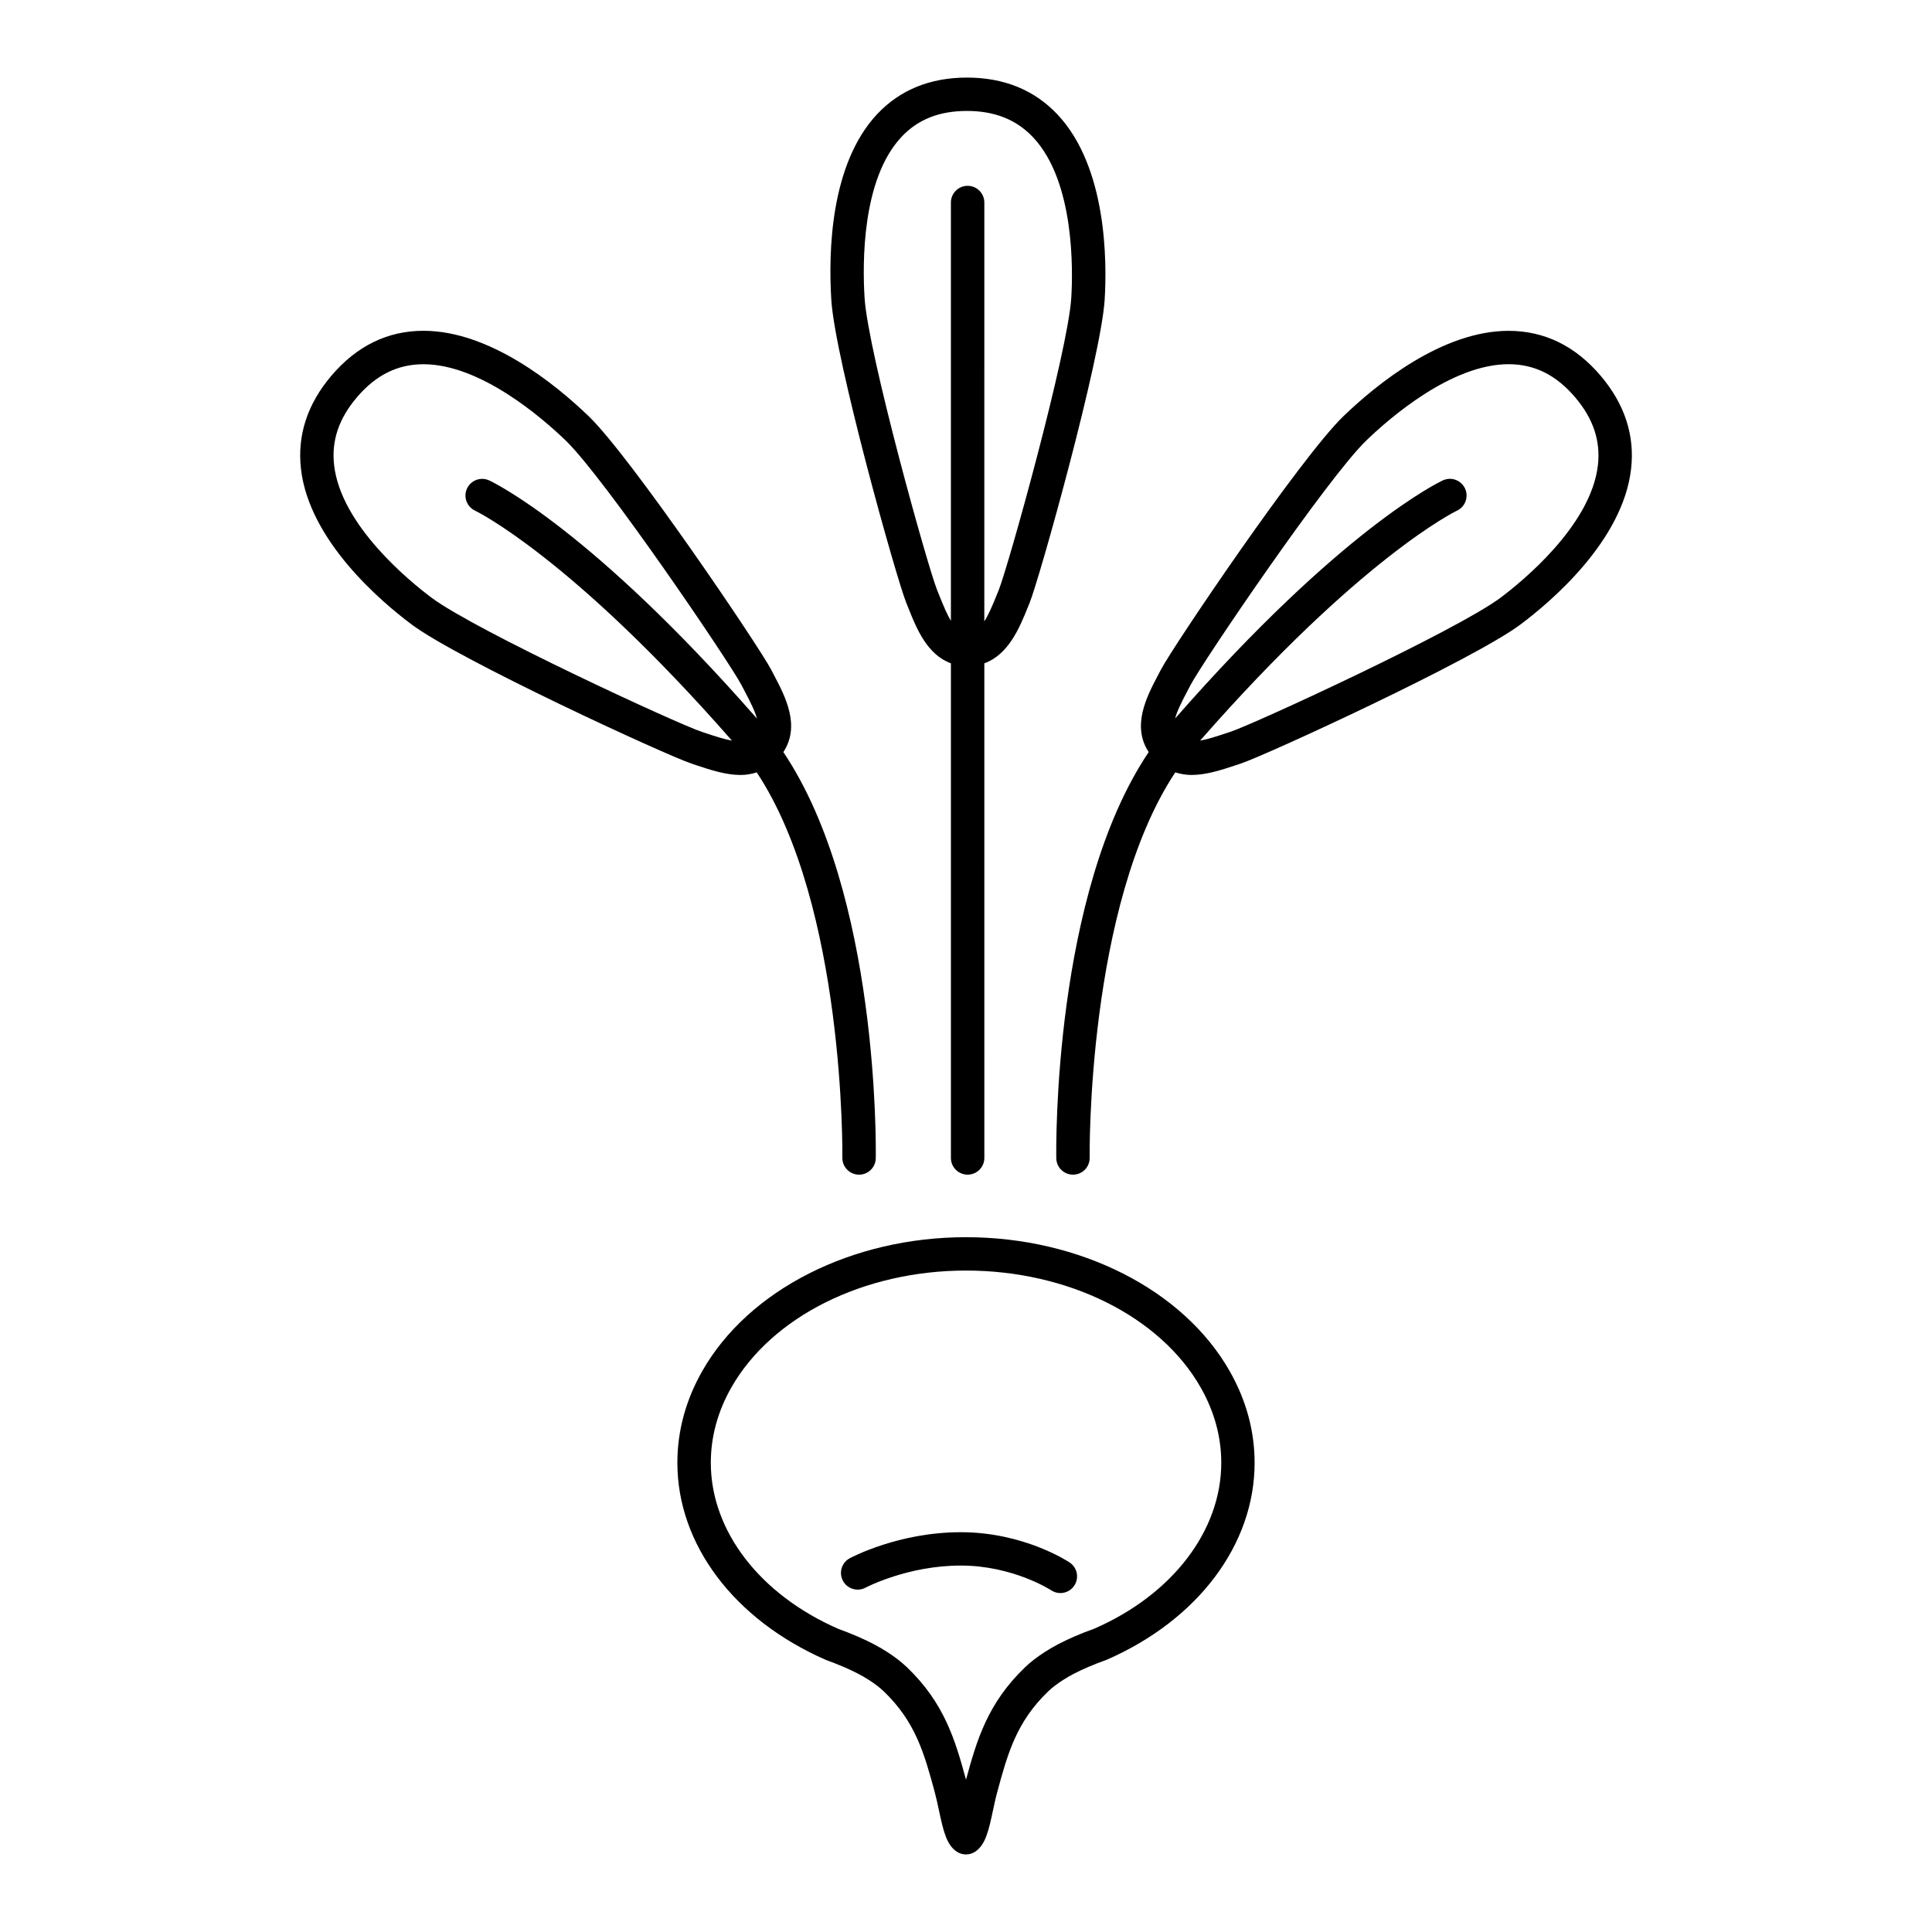
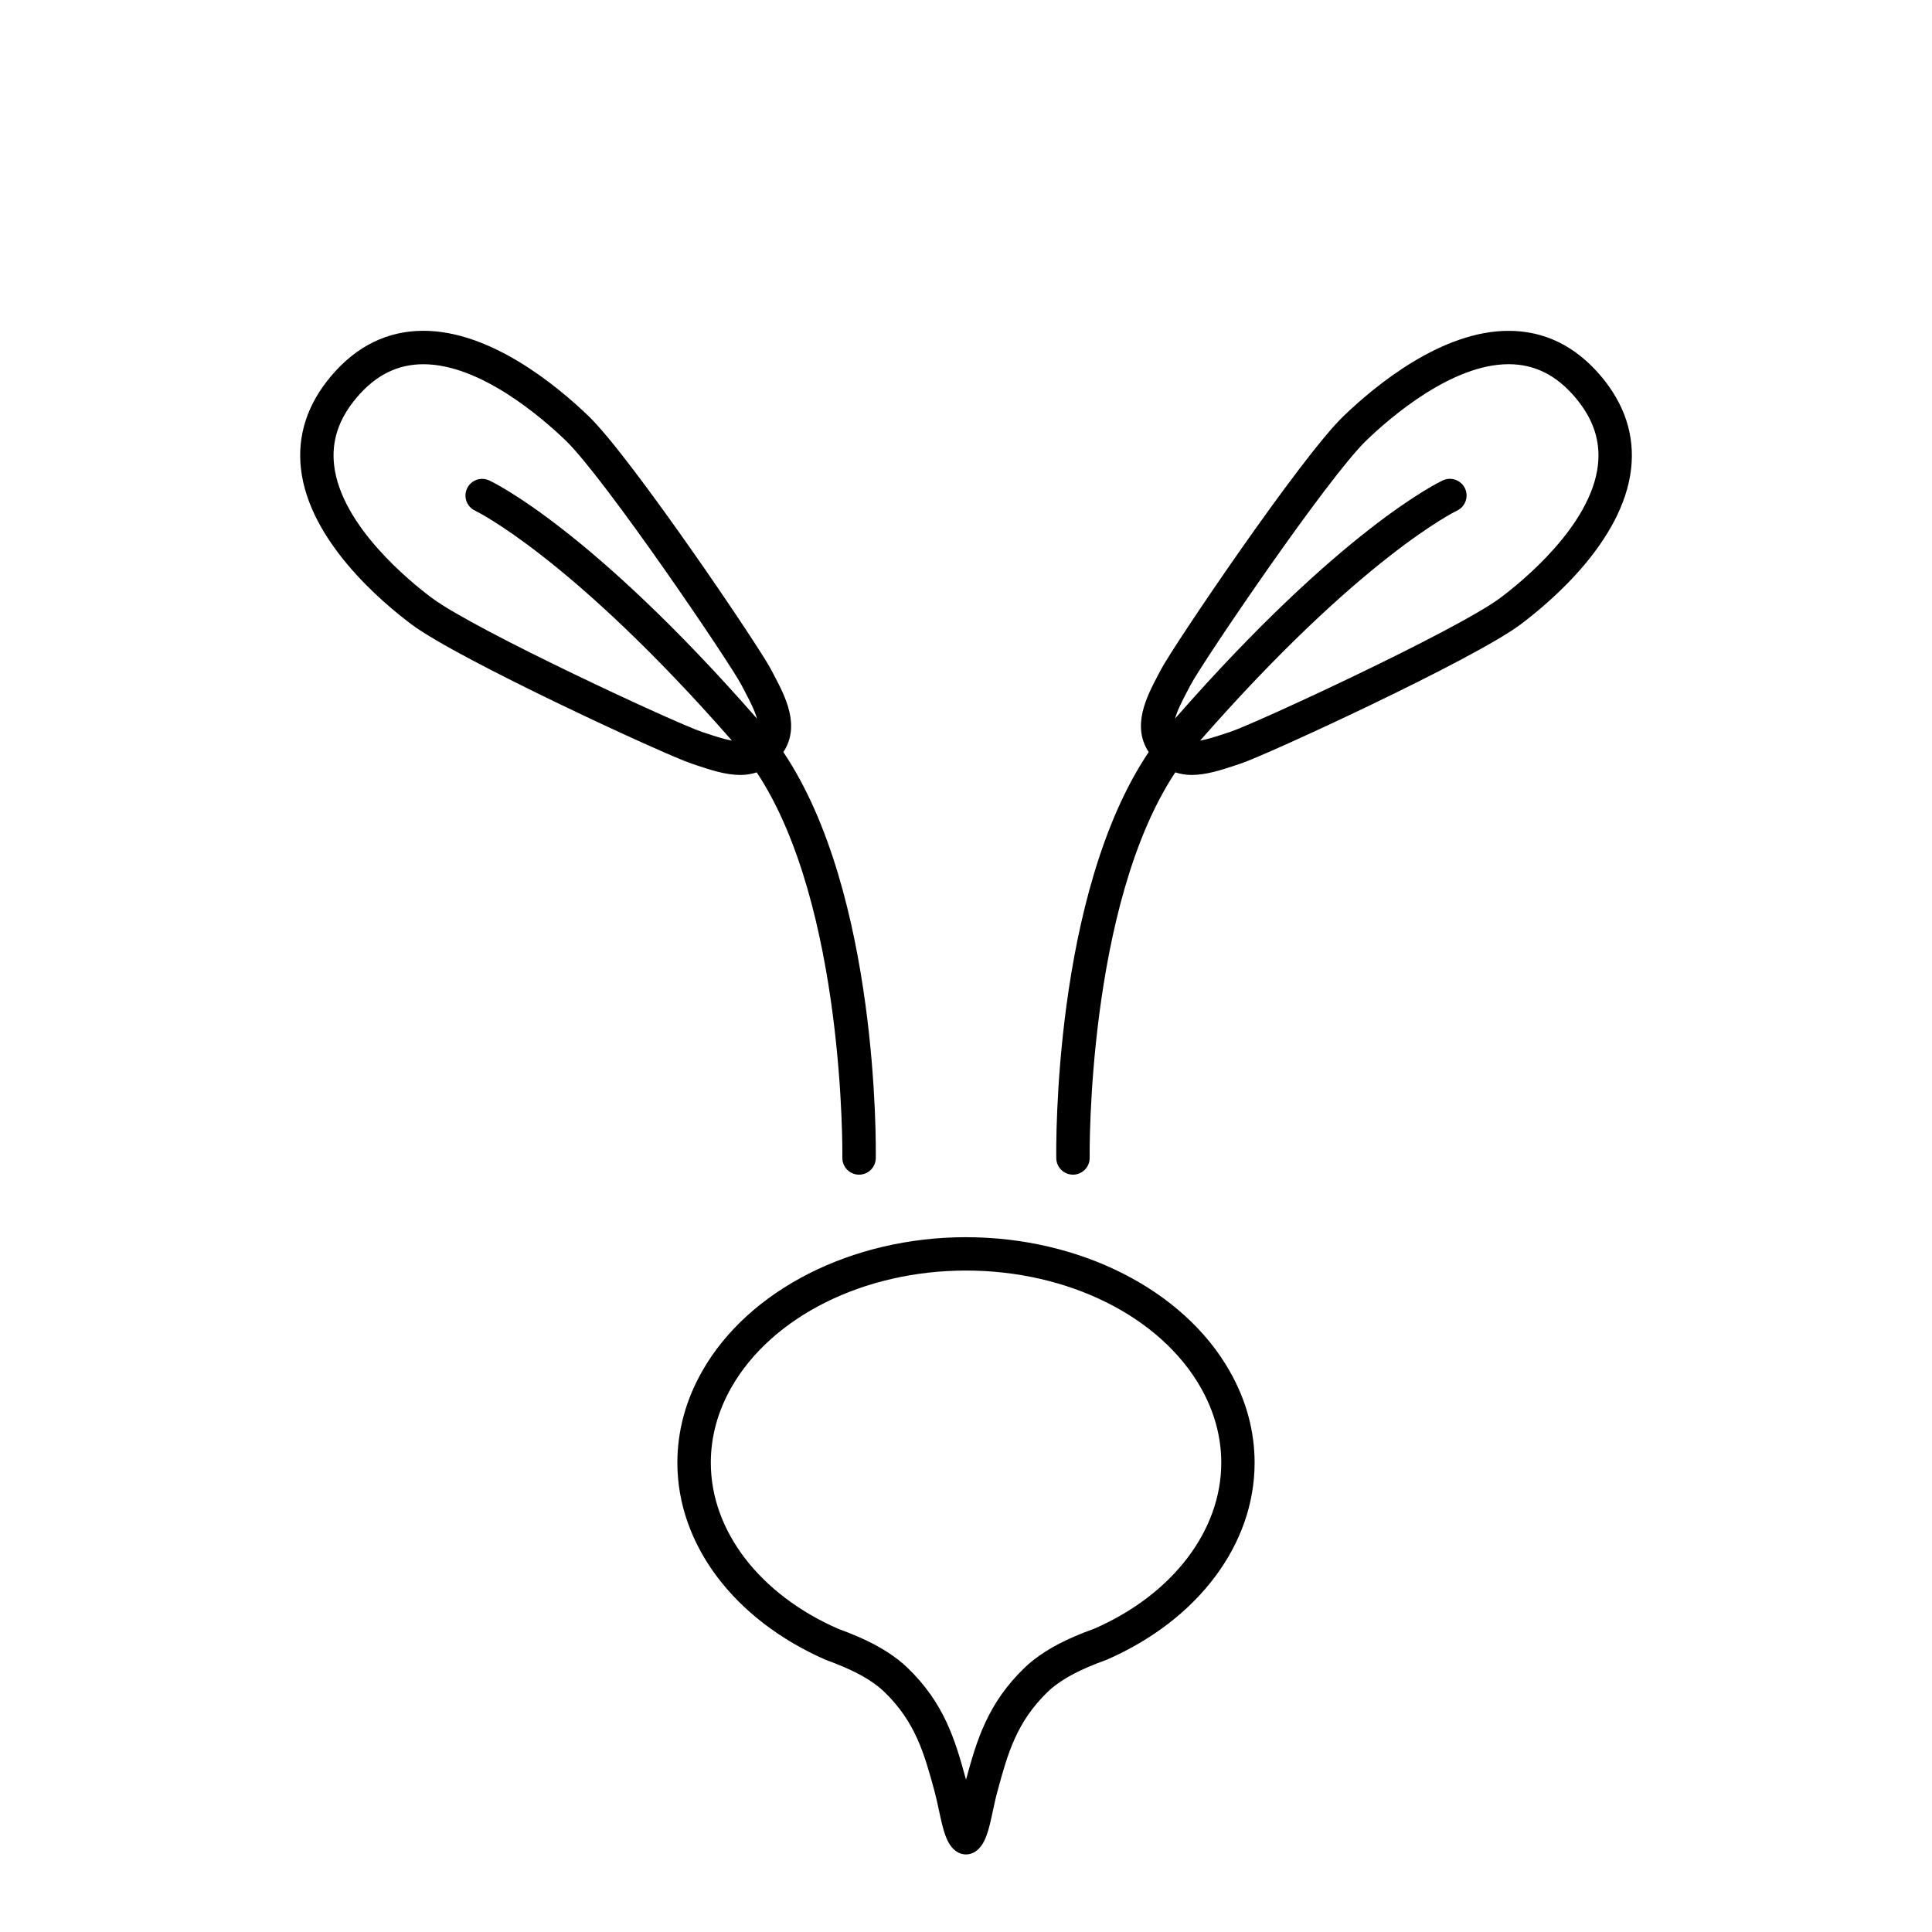
<svg xmlns="http://www.w3.org/2000/svg" fill="#000000" width="800px" height="800px" version="1.1" viewBox="144 144 512 512">
  <g>
-     <path d="m384.19 303.8 0.656 1.633c2.109 5.277 4.926 12.09 11.156 14.348v131.09c0 2.445 1.98 4.422 4.43 4.422 2.445 0 4.43-1.98 4.43-4.422l-0.004-131.09c6.363-2.297 9.285-9.309 11.48-14.738l0.504-1.242c2.648-6.504 18.926-64.801 19.902-80.348 0.621-10.109 0.645-35.121-12.484-49.094-6.113-6.504-14.191-9.801-24.008-9.801-9.746 0-17.746 3.258-23.781 9.672-12.434 13.234-12.961 36.52-12.168 49.223 0.949 15.605 17.238 73.863 19.887 80.352zm-1.285-123.52c4.348-4.637 10.02-6.879 17.332-6.879 7.379 0 13.133 2.297 17.57 7.016 11.066 11.777 10.52 35.496 10.094 42.48-0.895 14.422-16.738 71.355-19.258 77.555l-0.52 1.27c-1.172 2.906-2.184 5.246-3.269 6.953l0.004-111c0-2.445-1.98-4.43-4.43-4.43-2.445 0-4.43 1.98-4.43 4.43v110.86c-0.93-1.551-1.84-3.648-2.938-6.394l-0.684-1.695c-2.523-6.188-18.367-63.082-19.258-77.555-0.562-9.07-0.75-31.395 9.785-42.605z" />
    <path d="m568.19 243.58c-6.711-7.898-14.914-11.906-24.402-11.906-17.609 0-34.988 14.176-43.766 22.625-11.262 10.836-45.137 60.961-48.371 67.176l-0.816 1.551c-3.008 5.711-6.953 13.379-2.418 20.281-25.281 37.605-24.535 104.62-24.492 107.64 0.043 2.418 2.008 4.348 4.43 4.348h0.066c2.453-0.039 4.394-2.047 4.348-4.496-0.012-0.707-0.734-66.711 22.688-102.11 1.332 0.402 2.731 0.684 4.277 0.684 3.945 0 7.914-1.309 11.754-2.582l1.297-0.43c6.656-2.184 61.598-27.48 74.129-36.844 8.102-6.062 27.188-22.211 29.344-41.277 1.008-8.883-1.715-17.172-8.066-24.66zm-0.723 23.66c-1.812 16.07-20.246 30.996-25.844 35.184-11.633 8.684-65.25 33.449-71.582 35.523l-1.344 0.441c-2.273 0.754-4.59 1.512-6.656 1.887 42.555-48.602 67.809-60.82 68.047-60.934 2.215-1.023 3.18-3.648 2.168-5.871-1.031-2.211-3.637-3.195-5.871-2.168-1.09 0.504-26.949 12.832-70.969 63.109 0.492-1.863 1.617-4.188 3.246-7.262l0.84-1.602c3.086-5.93 36.211-54.832 46.652-64.879 6.297-6.062 22.578-20.152 37.633-20.152 6.867 0 12.641 2.879 17.656 8.789 4.773 5.629 6.746 11.496 6.023 17.934z" />
    <path d="m328.52 346.79c3.84 1.27 7.816 2.586 11.75 2.586 1.539 0 2.938-0.273 4.277-0.684 23.414 35.402 22.699 101.41 22.688 102.11-0.039 2.445 1.91 4.457 4.356 4.496h0.074c2.414 0 4.383-1.938 4.422-4.348 0.051-3.016 0.785-70.023-24.492-107.64 4.539-6.898 0.598-14.559-2.406-20.266l-0.828-1.586c-3.258-6.234-37.176-56.398-48.371-67.176-8.781-8.445-26.152-22.621-43.77-22.621-9.477 0-17.688 4.008-24.395 11.906-6.359 7.484-9.074 15.781-8.07 24.652 2.156 19.066 21.242 35.223 29.352 41.285 12.512 9.348 67.461 34.656 74.129 36.844zm-95.98-79.547c-0.727-6.438 1.242-12.305 6.023-17.93 5.016-5.91 10.793-8.789 17.648-8.789 15.059 0 31.336 14.094 37.641 20.152 10.383 9.992 43.559 58.934 46.652 64.875l0.852 1.629c1.617 3.062 2.75 5.387 3.242 7.25-44.023-50.293-69.887-62.617-70.973-63.121-2.211-1.012-4.832-0.055-5.859 2.156-1.031 2.211-0.066 4.836 2.144 5.871 0.25 0.117 25.504 12.336 68.059 60.934-2.066-0.375-4.391-1.129-6.66-1.887l-1.328-0.438c-6.356-2.082-59.977-26.848-71.582-35.523-5.613-4.188-24.047-19.105-25.859-35.18z" />
    <path d="m400 471.87c-30.184 0-57.613 13.91-69.883 35.457-4.383 7.703-6.606 15.887-6.606 24.324 0 21.617 14.996 41.602 39.398 52.262 1.656 0.598 3.281 1.23 4.844 1.91 2.613 1.129 4.754 2.246 6.539 3.398 1.652 1.07 2.91 2.039 3.957 3.047 8.398 8.051 10.715 16.562 13.406 26.426 0.441 1.629 0.816 3.383 1.172 5.051 1.137 5.277 1.953 9.102 4.695 10.949 0.746 0.5 1.605 0.75 2.469 0.75 0.855 0 1.719-0.246 2.465-0.75 2.754-1.84 3.57-5.66 4.695-10.926 0.359-1.68 0.734-3.438 1.188-5.07 2.68-9.859 5.004-18.359 13.406-26.426 1.035-1.004 2.289-1.969 3.953-3.039 1.793-1.164 3.934-2.273 6.539-3.402 1.562-0.676 3.191-1.305 5.117-2.008 24.145-10.559 39.129-30.543 39.129-52.156 0-8.426-2.215-16.609-6.617-24.328-12.262-21.555-39.68-35.469-69.867-35.469zm34.078 103.71c-1.836 0.668-3.637 1.359-5.356 2.109-3.051 1.328-5.609 2.664-7.82 4.094-2.148 1.387-3.828 2.688-5.273 4.082-9.949 9.543-12.793 19.387-15.625 29.773-2.844-10.402-5.688-20.246-15.625-29.773-1.461-1.398-3.141-2.699-5.273-4.082-2.207-1.426-4.766-2.766-7.836-4.098-1.723-0.746-3.504-1.438-5.07-2-20.867-9.117-33.828-26.004-33.828-44.043 0-6.879 1.832-13.598 5.441-19.945 10.727-18.824 35.137-30.988 62.191-30.988 27.059 0 51.473 12.164 62.188 30.984 3.617 6.363 5.457 13.078 5.457 19.945-0.004 18.047-12.969 34.926-33.57 43.941z" />
-     <path d="m398.61 550.05c-16.406 0-28.895 6.629-29.422 6.906-2.148 1.152-2.949 3.836-1.797 5.981 1.152 2.148 3.836 2.957 5.984 1.809 0.113-0.055 11.141-5.856 25.23-5.856 13.859 0 23.871 6.488 23.953 6.543 0.754 0.504 1.605 0.746 2.457 0.746 1.422 0 2.832-0.688 3.672-1.969 1.367-2.031 0.812-4.781-1.227-6.137-0.469-0.32-12.207-8.023-28.852-8.023z" />
  </g>
</svg>